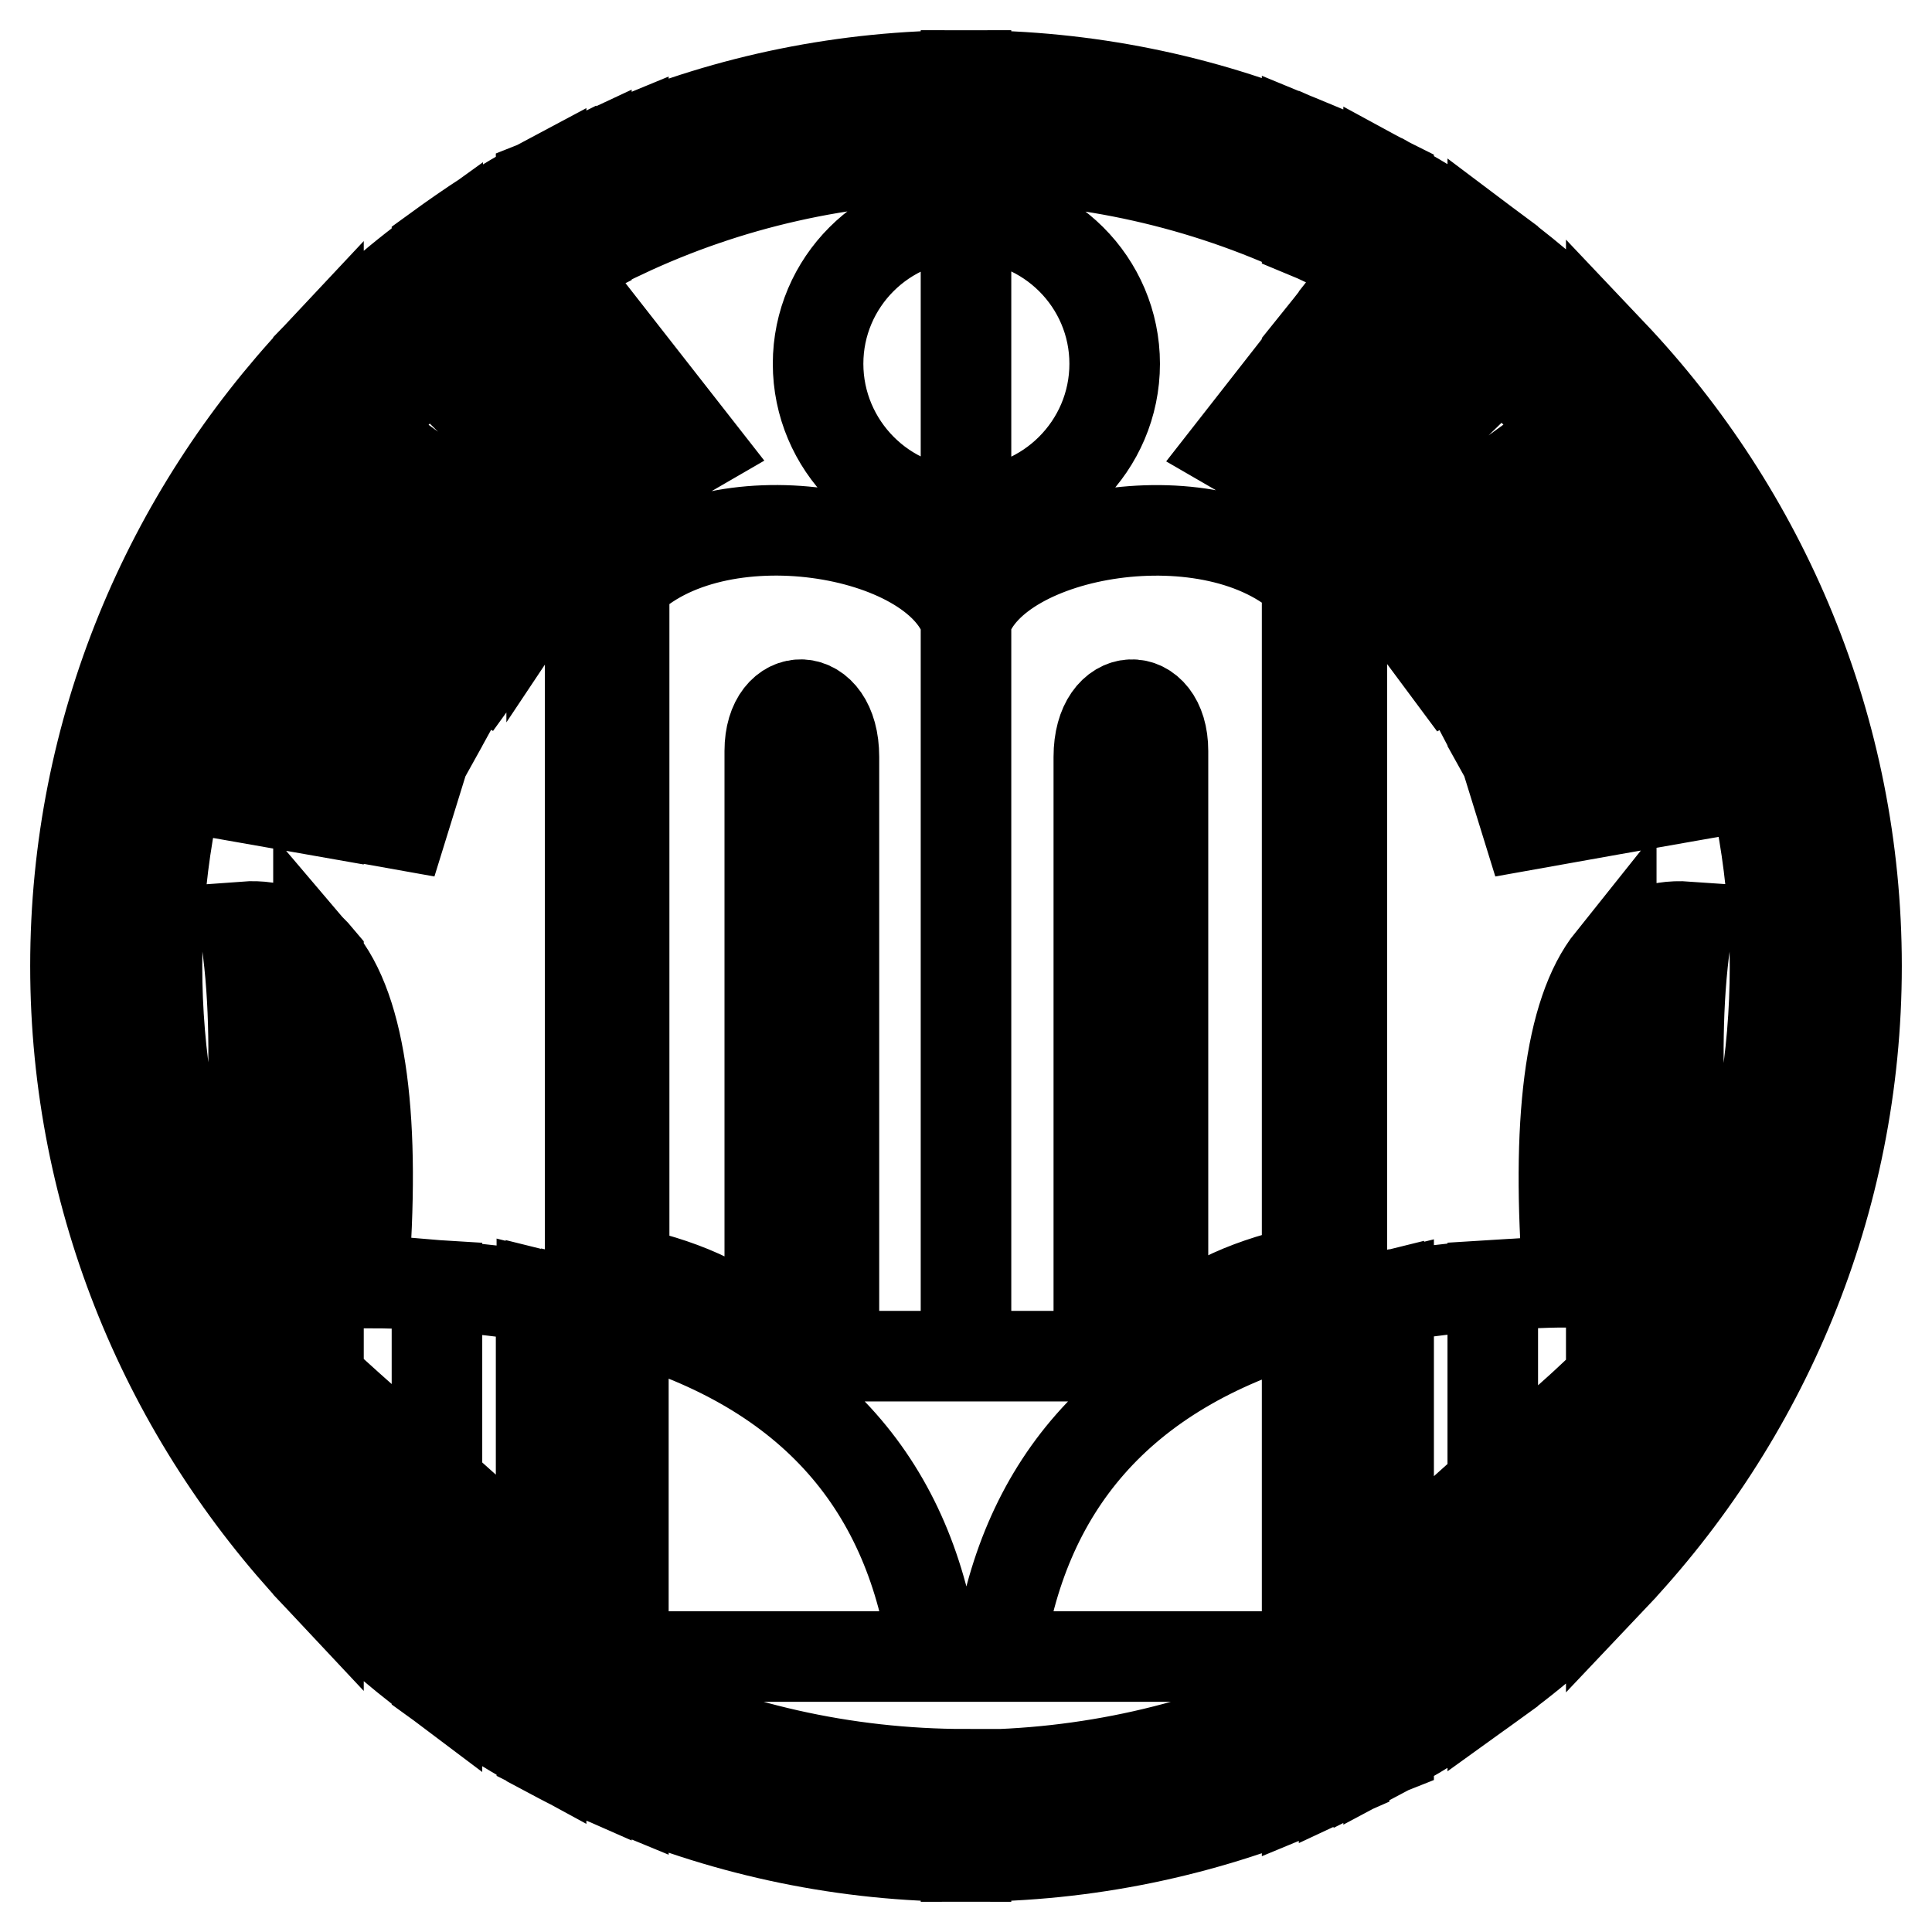
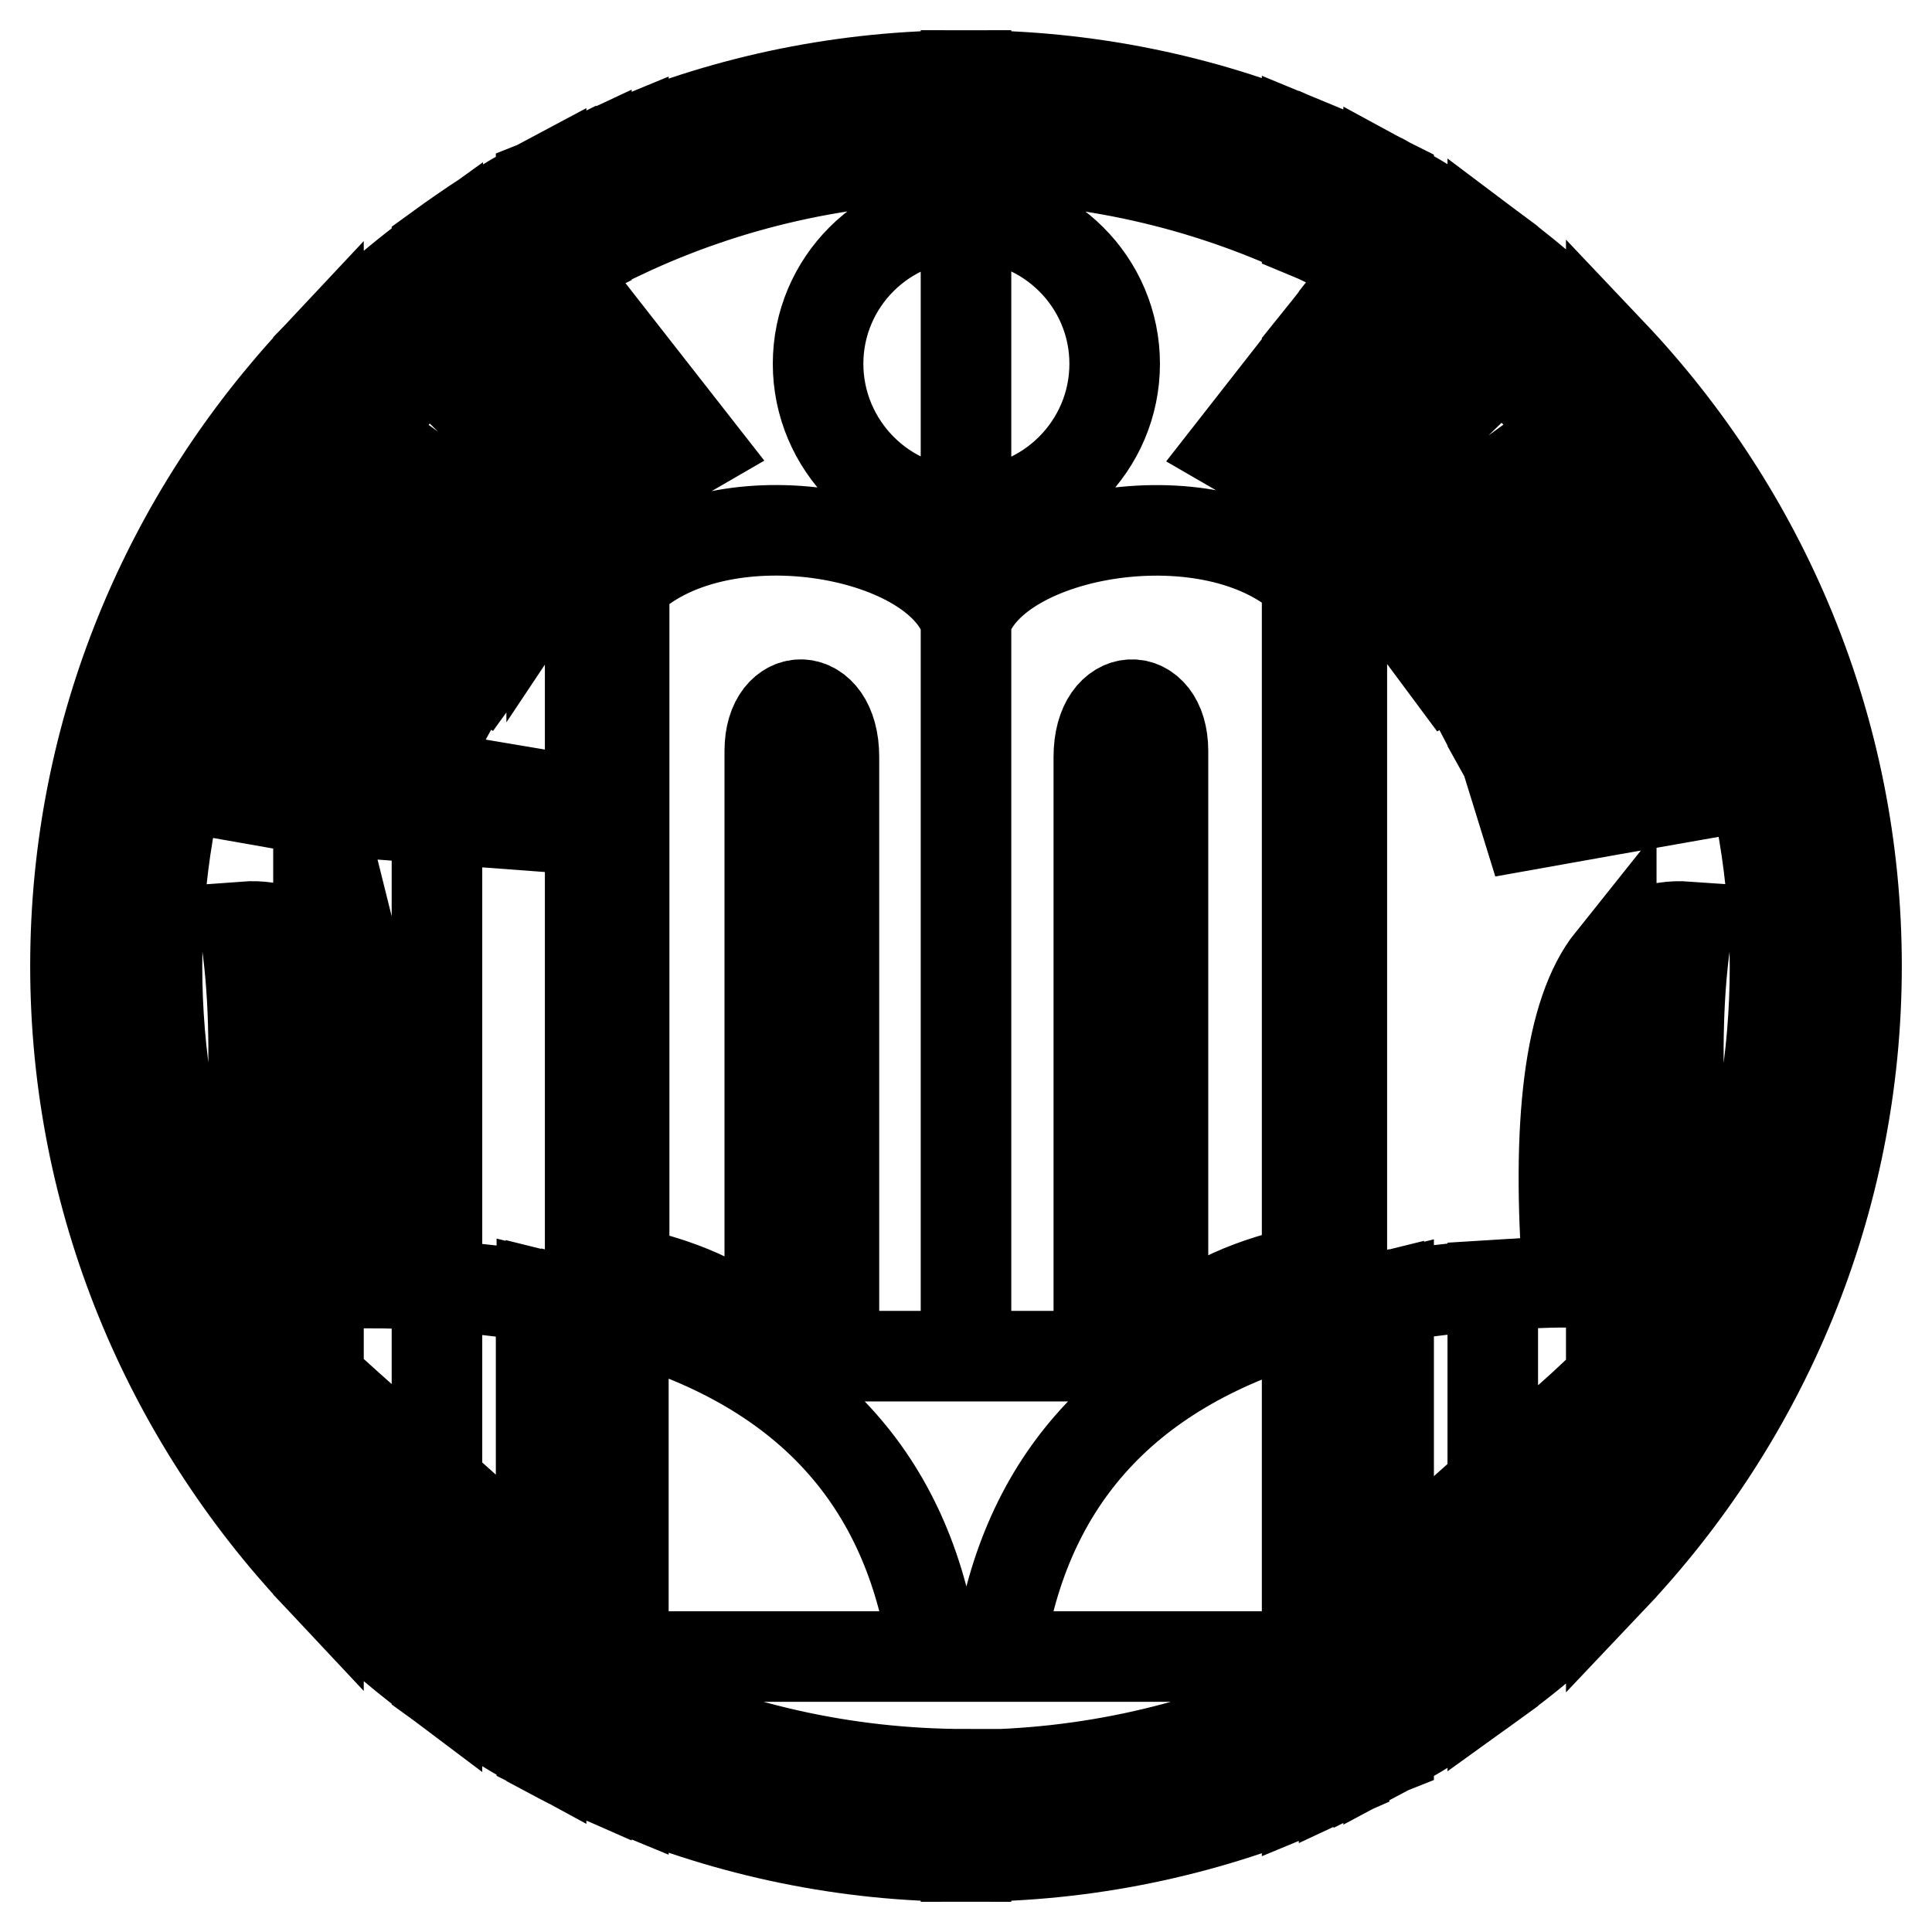
<svg xmlns="http://www.w3.org/2000/svg" version="1.1" x="0px" y="0px" viewBox="0 0 256 256" enable-background="new 0 0 256 256" xml:space="preserve">
  <g>
    <g>
-       <path stroke-width="12" fill-opacity="0" stroke="#000000" d="M213.5,46.8C233.6,68,246,96.6,246,128c0,31.4-12.4,60-32.5,81.2v-16.6c13.6-18,21.7-40.4,21.7-64.5c0-24.2-8.1-46.5-21.7-64.5V46.8L213.5,46.8z M213.5,182.8c3-2.8,6-5.8,9.1-9c1.3-17-1.8-34,1-51c-4.2-0.3-7.5,1.2-10,4.4V182.8L213.5,182.8z M213.5,107.3l12.5-2.2l-0.7-4.2l-11.8,2V107.3L213.5,107.3z M213.5,93.4l9-3.5l-1.5-4l-7.5,2.9V93.4L213.5,93.4z M213.5,77l0.9-0.5l-0.9-1.6V77z M197.8,33c5.6,4.2,10.9,8.8,15.7,13.9v16.6c-4.6-6.1-9.9-11.7-15.7-16.7V33L197.8,33z M213.5,209.2c-4.8,5.1-10,9.7-15.7,13.8v-13.8c5.8-5,11.1-10.6,15.7-16.7V209.2L213.5,209.2z M213.5,75v2.1l-15.7,8.8v-5l14.5-8L213.5,75L213.5,75z M213.5,88.8v4.6l-14.7,5.7l-1-1.8v-2.5L213.5,88.8L213.5,88.8z M213.5,103v4.3l-11.2,2l-1.3-4.2L213.5,103L213.5,103z M213.5,127.2c-5.6,7-7.3,21.8-5.7,42.7c-3.5,0-6.8,0.2-10,0.4v26.4c4.8-4.1,10.1-8.6,15.7-13.9L213.5,127.2L213.5,127.2z M197.8,69.9l8.3-6l-2.5-3.4l-5.8,4.2V69.9z M184,24.2c4.8,2.6,9.4,5.5,13.8,8.8v13.8c-4.3-3.7-8.9-7.1-13.8-10.1V24.2L184,24.2z M197.8,223c-4.4,3.2-8.9,6.2-13.8,8.8v-12.5c4.8-3,9.5-6.4,13.8-10V223L197.8,223z M197.8,64.7v5.3l-12.3,8.9l-1.5-1.5v-2.7L197.8,64.7L197.8,64.7z M197.8,80.9v5l-5.7,3.2l-2.6-3.5L197.8,80.9L197.8,80.9z M197.8,94.8v2.5l-1.1-2.1L197.8,94.8L197.8,94.8z M197.8,170.3c-4.9,0.3-9.5,0.9-13.8,1.6v38.6c3.4-4.5,8.2-8.9,13.8-13.8V170.3L197.8,170.3z M184,62.2v-6l7.9-7.6l2.9,3.1L184,62.2z M182.7,23.5c0.5,0.2,0.9,0.5,1.3,0.7v12.5c-0.5-0.3-0.9-0.6-1.3-0.8V23.5L182.7,23.5z M184,231.8c-0.5,0.2-0.9,0.5-1.3,0.7v-12.4c0.5-0.3,0.9-0.6,1.3-0.8V231.8L184,231.8z M184,56.2v6l-1.3,1.3v-6L184,56.2L184,56.2z M184,74.6v2.7l-1.3-1.4v-0.4L184,74.6L184,74.6z M184,171.9v38.6c-0.5,0.6-0.9,1.3-1.3,1.9v-40.2C183.1,172.1,183.6,172,184,171.9L184,171.9z M182.7,41.8v-0.4l0.2,0.2L182.7,41.8z M178.1,21.2c1.6,0.7,3.1,1.5,4.6,2.3v12.4c-1.5-0.9-3.1-1.8-4.6-2.6V21.2L178.1,21.2z M182.7,232.5c-1.5,0.8-3.1,1.6-4.6,2.3v-12.1c1.6-0.8,3.1-1.7,4.6-2.6V232.5L182.7,232.5z M182.7,41.3v0.4l-4.6,5.9v-6.9l1.5-1.9L182.7,41.3L182.7,41.3z M182.7,57.5v6l-4.6,4.5v-6L182.7,57.5L182.7,57.5z M182.7,75.6V76l-0.2-0.2L182.7,75.6L182.7,75.6z M182.7,172.1v40.2c-1.5,2.3-2.6,4.6-3.3,7.1H178v-46.4C179.6,172.7,181.1,172.5,182.7,172.1z M173.2,19c1.7,0.7,3.3,1.4,4.9,2.2v12.1c-1.6-0.9-3.2-1.7-4.9-2.4V19L173.2,19z M178.1,234.8c-1.6,0.7-3.2,1.5-4.9,2.2v-11.8c1.7-0.7,3.3-1.6,4.9-2.4V234.8L178.1,234.8z M178.1,40.8v6.9l-4.9,6.2v-7L178.1,40.8L178.1,40.8z M178.1,62v6l-1.4,1.4l-3.4-2.7L178.1,62L178.1,62z M178.1,173.1v46.4h-4.9v-45.1C174.7,173.9,176.4,173.5,178.1,173.1L178.1,173.1z M173.2,168.4V77c2.1,2,3.7,4.5,4.6,7.5v82.9C176.3,167.7,174.7,168,173.2,168.4z M128,10c16,0,31.3,3.2,45.2,9v11.8c-13.7-6.4-29.1-10-45.2-10V10L128,10z M173.2,236.9c-13.9,5.8-29.2,9.1-45.2,9.1v-10.8c16.1,0,31.5-3.6,45.2-10V236.9L173.2,236.9z M173.2,47v7l-5.9,7.6l-3.8-2.2L173.2,47L173.2,47z M173.2,77v91.3c-6.7,1.5-13.6,3.9-19.1,9.4V99.5c0-8.3-8.5-8.3-8.5,0.8v79.4H128V82.2C131.9,70.2,160.9,65.2,173.2,77L173.2,77z M173.2,174.4c-25.2,7.2-37.8,23-40.9,45.1h40.9V174.4L173.2,174.4z M128,67.9c10.8,0,19.7-8.8,19.7-19.7c0-10.8-8.8-19.6-19.7-19.6V67.9z M128,246c-16,0-31.4-3.3-45.4-9.2V225c13.8,6.5,29.2,10.1,45.4,10.1V246L128,246z M82.6,19.1c14-5.9,29.4-9.1,45.4-9.1v10.8c-16.2,0-31.6,3.6-45.4,10.1L82.6,19.1L82.6,19.1z M128,28.6c-10.8,0-19.6,8.8-19.6,19.6c0,10.8,8.8,19.7,19.6,19.7V28.6L128,28.6z M128,82.2v97.5l0,0h-17.5v-79.4c0-9.1-8.5-9.1-8.5-0.8v78.3c-5.6-5.5-12.5-7.9-19.3-9.4V77.3C94.7,65.1,124,70.1,128,82.2L128,82.2L128,82.2z M82.6,219.5h41.2c-3.1-22.2-15.8-38-41.2-45.2V219.5L82.6,219.5z M82.6,53.9v-7l9.7,12.4l-3.8,2.2L82.6,53.9z M82.6,236.8c-1.7-0.7-3.3-1.4-4.9-2.2v-12.1c1.6,0.9,3.2,1.7,4.9,2.4V236.8L82.6,236.8z M77.7,21.3c1.6-0.8,3.2-1.5,4.9-2.2v11.8c-1.7,0.8-3.3,1.6-4.9,2.5V21.3L77.7,21.3z M82.6,47v7l-4.9-6.2v-6.9L82.6,47L82.6,47z M82.6,77.3v91.1c-1.5-0.3-3-0.6-4.4-0.9V84.6C79.1,81.7,80.6,79.3,82.6,77.3L82.6,77.3z M82.6,174.3v45.2h-4.9V173C79.4,173.4,81,173.9,82.6,174.3L82.6,174.3z M77.7,68v-6l4.8,4.7l-3.4,2.7L77.7,68z M77.7,234.7c-1.6-0.7-3.1-1.5-4.6-2.3V220c1.5,0.9,3.1,1.8,4.6,2.6V234.7L77.7,234.7z M73.1,23.6c1.5-0.8,3.1-1.6,4.6-2.3v12.1c-1.6,0.8-3.1,1.7-4.6,2.6V23.6L73.1,23.6z M77.7,40.8v6.9L73,41.7v-0.4l3.1-2.5L77.7,40.8L77.7,40.8z M77.7,62v6L73,63.5v-6L77.7,62L77.7,62z M77.7,173v46.4h-1.1c-0.7-2.6-2-5.1-3.6-7.5v-39.9C74.6,172.4,76.2,172.7,77.7,173L77.7,173z M73.1,75.9v-0.4l0.2,0.1L73.1,75.9z M73.1,232.3c-0.5-0.2-0.9-0.5-1.3-0.7v-12.5c0.5,0.3,0.9,0.6,1.3,0.8V232.3L73.1,232.3z M71.7,24.4c0.5-0.2,0.9-0.5,1.3-0.7V36c-0.5,0.3-0.9,0.6-1.3,0.8V24.4L71.7,24.4z M73.1,41.3v0.4l-0.2-0.2L73.1,41.3L73.1,41.3z M73.1,57.5v6l-1.3-1.3v-6L73.1,57.5L73.1,57.5z M73.1,75.6V76l-1.3,1.4v-2.7L73.1,75.6L73.1,75.6z M73.1,172.1V212c-0.5-0.6-0.9-1.2-1.3-1.9v-38.3C72.2,171.9,72.6,172,73.1,172.1z M71.7,231.6c-4.8-2.6-9.4-5.6-13.8-8.8V209c4.3,3.7,8.9,7.1,13.8,10.1V231.6L71.7,231.6z M57.9,33.1c4.4-3.2,8.9-6.2,13.8-8.8v12.5c-4.9,3-9.4,6.4-13.8,10.1V33.1L57.9,33.1z M71.7,56.2v6L60.9,51.6l3-3.1L71.7,56.2L71.7,56.2z M71.7,74.6v2.7l-1.5,1.5L58,69.9v-5.3L71.7,74.6L71.7,74.6z M71.7,171.9c-4.3-0.7-8.9-1.2-13.8-1.6v26.2c5.5,4.8,10.3,9.2,13.8,13.7V171.9L71.7,171.9z M57.9,97.3v-2.5l1.1,0.5L57.9,97.3L57.9,97.3z M57.9,85.8v-5l8.3,4.6L63.6,89L57.9,85.8z M57.9,222.8c-5.6-4.2-10.9-8.8-15.7-13.9v-16.7c4.6,6.2,9.9,11.8,15.7,16.8V222.8L57.9,222.8z M42.2,47.1C47.1,42,52.3,37.3,58,33.2V47C52.2,52,46.9,57.7,42.2,63.8V47.1L42.2,47.1z M57.9,64.7l-5.8-4.2l-2.5,3.4l8.3,6L57.9,64.7L57.9,64.7z M57.9,80.9v5l-15.7-8.8V75l1.2-2.1L57.9,80.9L57.9,80.9z M57.9,94.8v2.5l-1,1.8l-14.8-5.7v-4.6L57.9,94.8L57.9,94.8z M57.9,170.3c-3.1-0.2-6.4-0.3-9.8-0.3c1.7-21.2-0.1-36.2-5.9-43v55.7c5.6,5.2,10.9,9.7,15.7,13.9V170.3L57.9,170.3z M42.2,107.3V103l12.5,2.1l-1.3,4.2L42.2,107.3z M42.2,208.9C22.3,187.7,10,159.2,10,128c0-31.3,12.3-59.7,32.2-80.9v16.7C28.8,81.7,20.8,104,20.8,128c0,24,8,46.3,21.4,64.2V208.9L42.2,208.9z M42.2,75l-0.9,1.6l0.9,0.5V75L42.2,75z M42.2,88.8l-7.5-2.9l-1.5,4l9,3.5V88.8L42.2,88.8z M42.2,103l-11.8-2l-0.7,4.2l12.5,2.2L42.2,103L42.2,103z M42.2,126.9c-2.5-3-5.8-4.4-9.8-4.1c2.8,17-0.3,34,1,51c3,3.1,5.9,6.1,8.8,8.8L42.2,126.9L42.2,126.9z" />
+       <path stroke-width="12" fill-opacity="0" stroke="#000000" d="M213.5,46.8C233.6,68,246,96.6,246,128c0,31.4-12.4,60-32.5,81.2v-16.6c13.6-18,21.7-40.4,21.7-64.5c0-24.2-8.1-46.5-21.7-64.5V46.8L213.5,46.8z M213.5,182.8c3-2.8,6-5.8,9.1-9c1.3-17-1.8-34,1-51c-4.2-0.3-7.5,1.2-10,4.4V182.8L213.5,182.8z M213.5,107.3l12.5-2.2l-0.7-4.2l-11.8,2V107.3L213.5,107.3z M213.5,93.4l9-3.5l-1.5-4l-7.5,2.9V93.4L213.5,93.4z M213.5,77l0.9-0.5l-0.9-1.6V77z M197.8,33c5.6,4.2,10.9,8.8,15.7,13.9v16.6c-4.6-6.1-9.9-11.7-15.7-16.7V33L197.8,33z M213.5,209.2c-4.8,5.1-10,9.7-15.7,13.8v-13.8c5.8-5,11.1-10.6,15.7-16.7V209.2L213.5,209.2z M213.5,75v2.1l-15.7,8.8v-5l14.5-8L213.5,75L213.5,75z M213.5,88.8v4.6l-14.7,5.7l-1-1.8v-2.5L213.5,88.8L213.5,88.8z M213.5,103v4.3l-11.2,2l-1.3-4.2L213.5,103L213.5,103z M213.5,127.2c-5.6,7-7.3,21.8-5.7,42.7c-3.5,0-6.8,0.2-10,0.4v26.4c4.8-4.1,10.1-8.6,15.7-13.9L213.5,127.2L213.5,127.2z M197.8,69.9l8.3-6l-2.5-3.4l-5.8,4.2V69.9z M184,24.2c4.8,2.6,9.4,5.5,13.8,8.8v13.8c-4.3-3.7-8.9-7.1-13.8-10.1V24.2L184,24.2z M197.8,223c-4.4,3.2-8.9,6.2-13.8,8.8v-12.5c4.8-3,9.5-6.4,13.8-10V223L197.8,223z M197.8,64.7v5.3l-12.3,8.9l-1.5-1.5v-2.7L197.8,64.7L197.8,64.7z M197.8,80.9v5l-5.7,3.2l-2.6-3.5L197.8,80.9L197.8,80.9z M197.8,94.8v2.5l-1.1-2.1L197.8,94.8L197.8,94.8z M197.8,170.3c-4.9,0.3-9.5,0.9-13.8,1.6v38.6c3.4-4.5,8.2-8.9,13.8-13.8V170.3L197.8,170.3z M184,62.2v-6l7.9-7.6l2.9,3.1L184,62.2z M182.7,23.5c0.5,0.2,0.9,0.5,1.3,0.7v12.5c-0.5-0.3-0.9-0.6-1.3-0.8V23.5L182.7,23.5z M184,231.8c-0.5,0.2-0.9,0.5-1.3,0.7v-12.4c0.5-0.3,0.9-0.6,1.3-0.8V231.8L184,231.8z M184,56.2v6l-1.3,1.3v-6L184,56.2L184,56.2z M184,74.6v2.7l-1.3-1.4v-0.4L184,74.6L184,74.6z M184,171.9v38.6c-0.5,0.6-0.9,1.3-1.3,1.9v-40.2C183.1,172.1,183.6,172,184,171.9L184,171.9z M182.7,41.8v-0.4l0.2,0.2L182.7,41.8z M178.1,21.2c1.6,0.7,3.1,1.5,4.6,2.3v12.4c-1.5-0.9-3.1-1.8-4.6-2.6V21.2L178.1,21.2z M182.7,232.5c-1.5,0.8-3.1,1.6-4.6,2.3v-12.1c1.6-0.8,3.1-1.7,4.6-2.6V232.5L182.7,232.5z M182.7,41.3v0.4l-4.6,5.9v-6.9l1.5-1.9L182.7,41.3L182.7,41.3z M182.7,57.5v6l-4.6,4.5v-6L182.7,57.5L182.7,57.5z M182.7,75.6V76l-0.2-0.2L182.7,75.6L182.7,75.6z M182.7,172.1v40.2c-1.5,2.3-2.6,4.6-3.3,7.1H178v-46.4C179.6,172.7,181.1,172.5,182.7,172.1z M173.2,19c1.7,0.7,3.3,1.4,4.9,2.2v12.1c-1.6-0.9-3.2-1.7-4.9-2.4V19L173.2,19z M178.1,234.8c-1.6,0.7-3.2,1.5-4.9,2.2v-11.8c1.7-0.7,3.3-1.6,4.9-2.4V234.8L178.1,234.8z M178.1,40.8v6.9l-4.9,6.2v-7L178.1,40.8L178.1,40.8z M178.1,62v6l-1.4,1.4l-3.4-2.7L178.1,62L178.1,62z M178.1,173.1v46.4h-4.9v-45.1C174.7,173.9,176.4,173.5,178.1,173.1L178.1,173.1z M173.2,168.4V77c2.1,2,3.7,4.5,4.6,7.5v82.9C176.3,167.7,174.7,168,173.2,168.4z M128,10c16,0,31.3,3.2,45.2,9v11.8c-13.7-6.4-29.1-10-45.2-10V10L128,10z M173.2,236.9c-13.9,5.8-29.2,9.1-45.2,9.1v-10.8c16.1,0,31.5-3.6,45.2-10V236.9L173.2,236.9z M173.2,47v7l-5.9,7.6l-3.8-2.2L173.2,47L173.2,47z M173.2,77v91.3c-6.7,1.5-13.6,3.9-19.1,9.4V99.5c0-8.3-8.5-8.3-8.5,0.8v79.4H128V82.2C131.9,70.2,160.9,65.2,173.2,77L173.2,77z M173.2,174.4c-25.2,7.2-37.8,23-40.9,45.1h40.9V174.4L173.2,174.4z M128,67.9c10.8,0,19.7-8.8,19.7-19.7c0-10.8-8.8-19.6-19.7-19.6V67.9z M128,246c-16,0-31.4-3.3-45.4-9.2V225c13.8,6.5,29.2,10.1,45.4,10.1V246L128,246z M82.6,19.1c14-5.9,29.4-9.1,45.4-9.1v10.8c-16.2,0-31.6,3.6-45.4,10.1L82.6,19.1L82.6,19.1z M128,28.6c-10.8,0-19.6,8.8-19.6,19.6c0,10.8,8.8,19.7,19.6,19.7V28.6L128,28.6z M128,82.2v97.5l0,0h-17.5v-79.4c0-9.1-8.5-9.1-8.5-0.8v78.3c-5.6-5.5-12.5-7.9-19.3-9.4V77.3C94.7,65.1,124,70.1,128,82.2L128,82.2L128,82.2z M82.6,219.5h41.2c-3.1-22.2-15.8-38-41.2-45.2V219.5L82.6,219.5z M82.6,53.9v-7l9.7,12.4l-3.8,2.2L82.6,53.9z M82.6,236.8c-1.7-0.7-3.3-1.4-4.9-2.2v-12.1c1.6,0.9,3.2,1.7,4.9,2.4V236.8L82.6,236.8z M77.7,21.3c1.6-0.8,3.2-1.5,4.9-2.2v11.8c-1.7,0.8-3.3,1.6-4.9,2.5V21.3L77.7,21.3z M82.6,47v7l-4.9-6.2v-6.9L82.6,47L82.6,47z M82.6,77.3v91.1c-1.5-0.3-3-0.6-4.4-0.9V84.6C79.1,81.7,80.6,79.3,82.6,77.3L82.6,77.3z M82.6,174.3v45.2h-4.9V173C79.4,173.4,81,173.9,82.6,174.3L82.6,174.3z M77.7,68v-6l4.8,4.7l-3.4,2.7L77.7,68z M77.7,234.7c-1.6-0.7-3.1-1.5-4.6-2.3V220c1.5,0.9,3.1,1.8,4.6,2.6V234.7L77.7,234.7z M73.1,23.6c1.5-0.8,3.1-1.6,4.6-2.3v12.1c-1.6,0.8-3.1,1.7-4.6,2.6V23.6L73.1,23.6z M77.7,40.8v6.9L73,41.7v-0.4l3.1-2.5L77.7,40.8L77.7,40.8z M77.7,62v6L73,63.5v-6L77.7,62L77.7,62z M77.7,173v46.4h-1.1c-0.7-2.6-2-5.1-3.6-7.5v-39.9C74.6,172.4,76.2,172.7,77.7,173L77.7,173z M73.1,75.9v-0.4l0.2,0.1L73.1,75.9z M73.1,232.3c-0.5-0.2-0.9-0.5-1.3-0.7v-12.5c0.5,0.3,0.9,0.6,1.3,0.8V232.3L73.1,232.3z M71.7,24.4c0.5-0.2,0.9-0.5,1.3-0.7V36c-0.5,0.3-0.9,0.6-1.3,0.8V24.4L71.7,24.4z M73.1,41.3v0.4l-0.2-0.2L73.1,41.3L73.1,41.3z M73.1,57.5v6l-1.3-1.3v-6L73.1,57.5L73.1,57.5z M73.1,75.6V76l-1.3,1.4v-2.7L73.1,75.6L73.1,75.6z M73.1,172.1V212c-0.5-0.6-0.9-1.2-1.3-1.9v-38.3C72.2,171.9,72.6,172,73.1,172.1z M71.7,231.6c-4.8-2.6-9.4-5.6-13.8-8.8V209c4.3,3.7,8.9,7.1,13.8,10.1V231.6L71.7,231.6z M57.9,33.1c4.4-3.2,8.9-6.2,13.8-8.8v12.5c-4.9,3-9.4,6.4-13.8,10.1V33.1L57.9,33.1z M71.7,56.2v6L60.9,51.6l3-3.1L71.7,56.2L71.7,56.2z M71.7,74.6v2.7l-1.5,1.5L58,69.9v-5.3L71.7,74.6L71.7,74.6z M71.7,171.9c-4.3-0.7-8.9-1.2-13.8-1.6v26.2c5.5,4.8,10.3,9.2,13.8,13.7V171.9L71.7,171.9z M57.9,97.3v-2.5l1.1,0.5L57.9,97.3L57.9,97.3z M57.9,85.8v-5l8.3,4.6L63.6,89L57.9,85.8z M57.9,222.8c-5.6-4.2-10.9-8.8-15.7-13.9v-16.7c4.6,6.2,9.9,11.8,15.7,16.8V222.8L57.9,222.8z M42.2,47.1C47.1,42,52.3,37.3,58,33.2V47C52.2,52,46.9,57.7,42.2,63.8V47.1L42.2,47.1z M57.9,64.7l-5.8-4.2l-2.5,3.4l8.3,6L57.9,64.7L57.9,64.7z M57.9,80.9v5l-15.7-8.8V75l1.2-2.1L57.9,80.9L57.9,80.9z M57.9,94.8v2.5l-1,1.8l-14.8-5.7v-4.6L57.9,94.8L57.9,94.8z M57.9,170.3c-3.1-0.2-6.4-0.3-9.8-0.3c1.7-21.2-0.1-36.2-5.9-43v55.7c5.6,5.2,10.9,9.7,15.7,13.9V170.3L57.9,170.3z V103l12.5,2.1l-1.3,4.2L42.2,107.3z M42.2,208.9C22.3,187.7,10,159.2,10,128c0-31.3,12.3-59.7,32.2-80.9v16.7C28.8,81.7,20.8,104,20.8,128c0,24,8,46.3,21.4,64.2V208.9L42.2,208.9z M42.2,75l-0.9,1.6l0.9,0.5V75L42.2,75z M42.2,88.8l-7.5-2.9l-1.5,4l9,3.5V88.8L42.2,88.8z M42.2,103l-11.8-2l-0.7,4.2l12.5,2.2L42.2,103L42.2,103z M42.2,126.9c-2.5-3-5.8-4.4-9.8-4.1c2.8,17-0.3,34,1,51c3,3.1,5.9,6.1,8.8,8.8L42.2,126.9L42.2,126.9z" />
    </g>
  </g>
</svg>